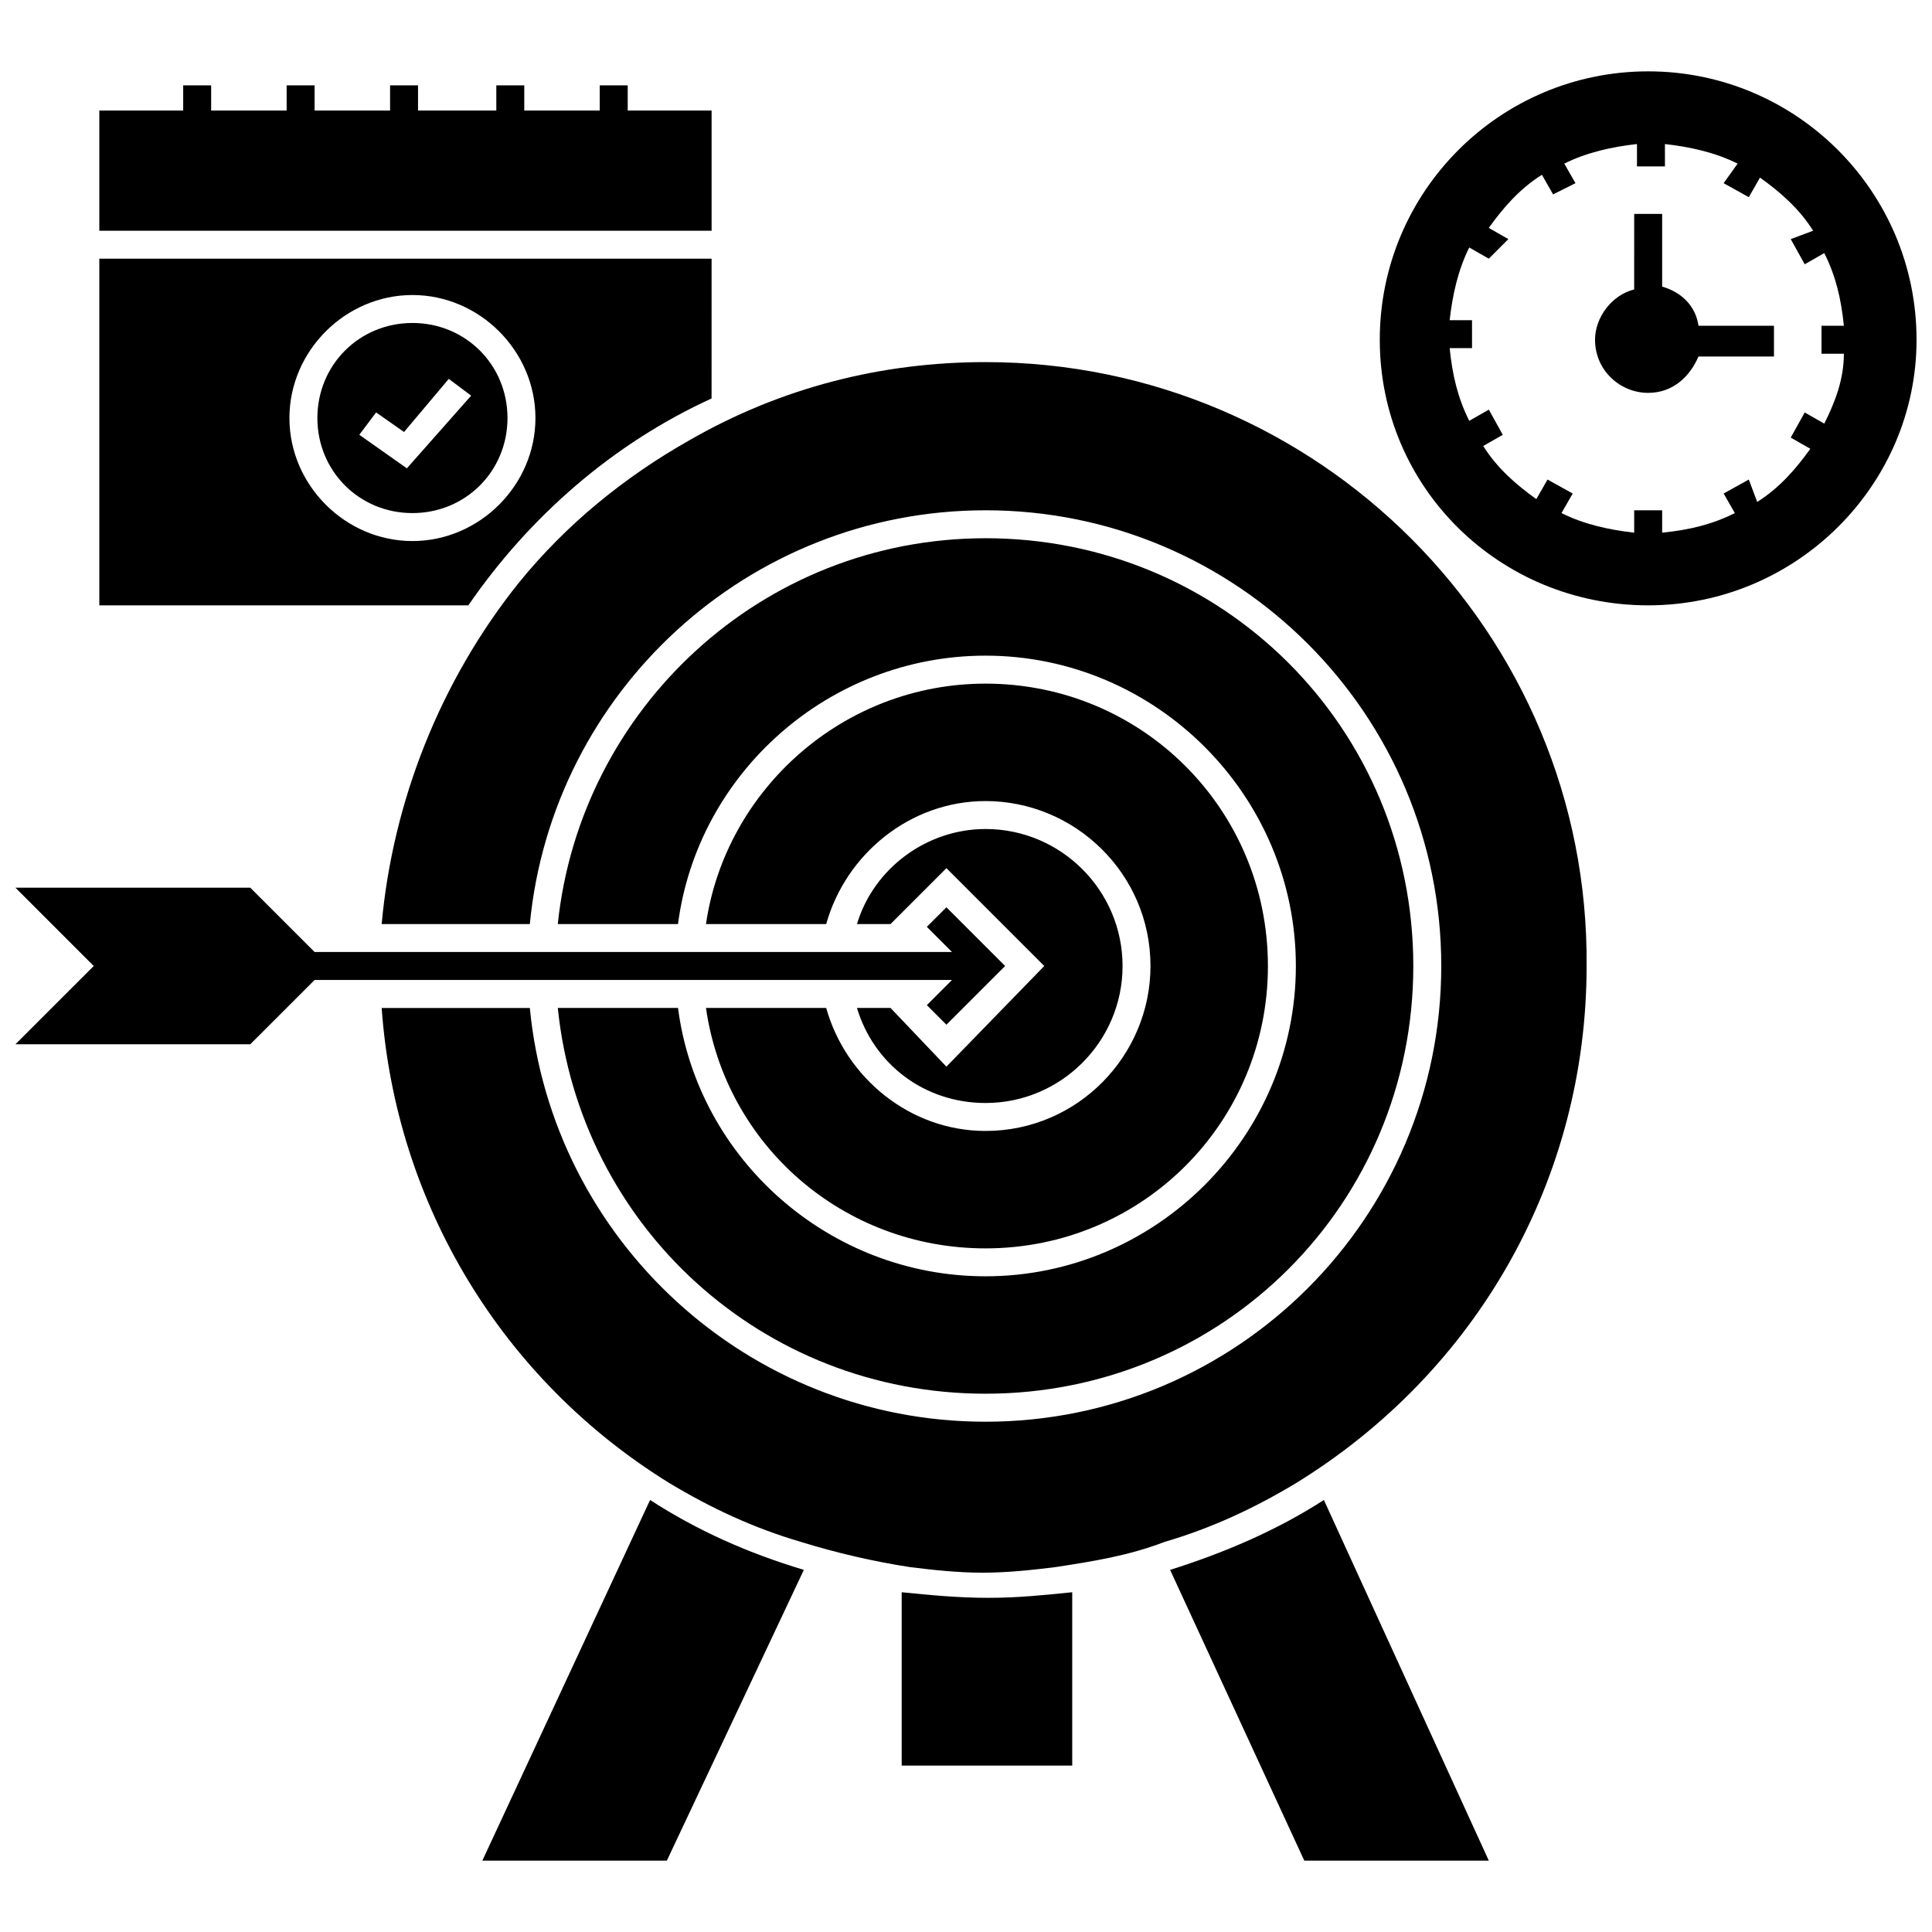
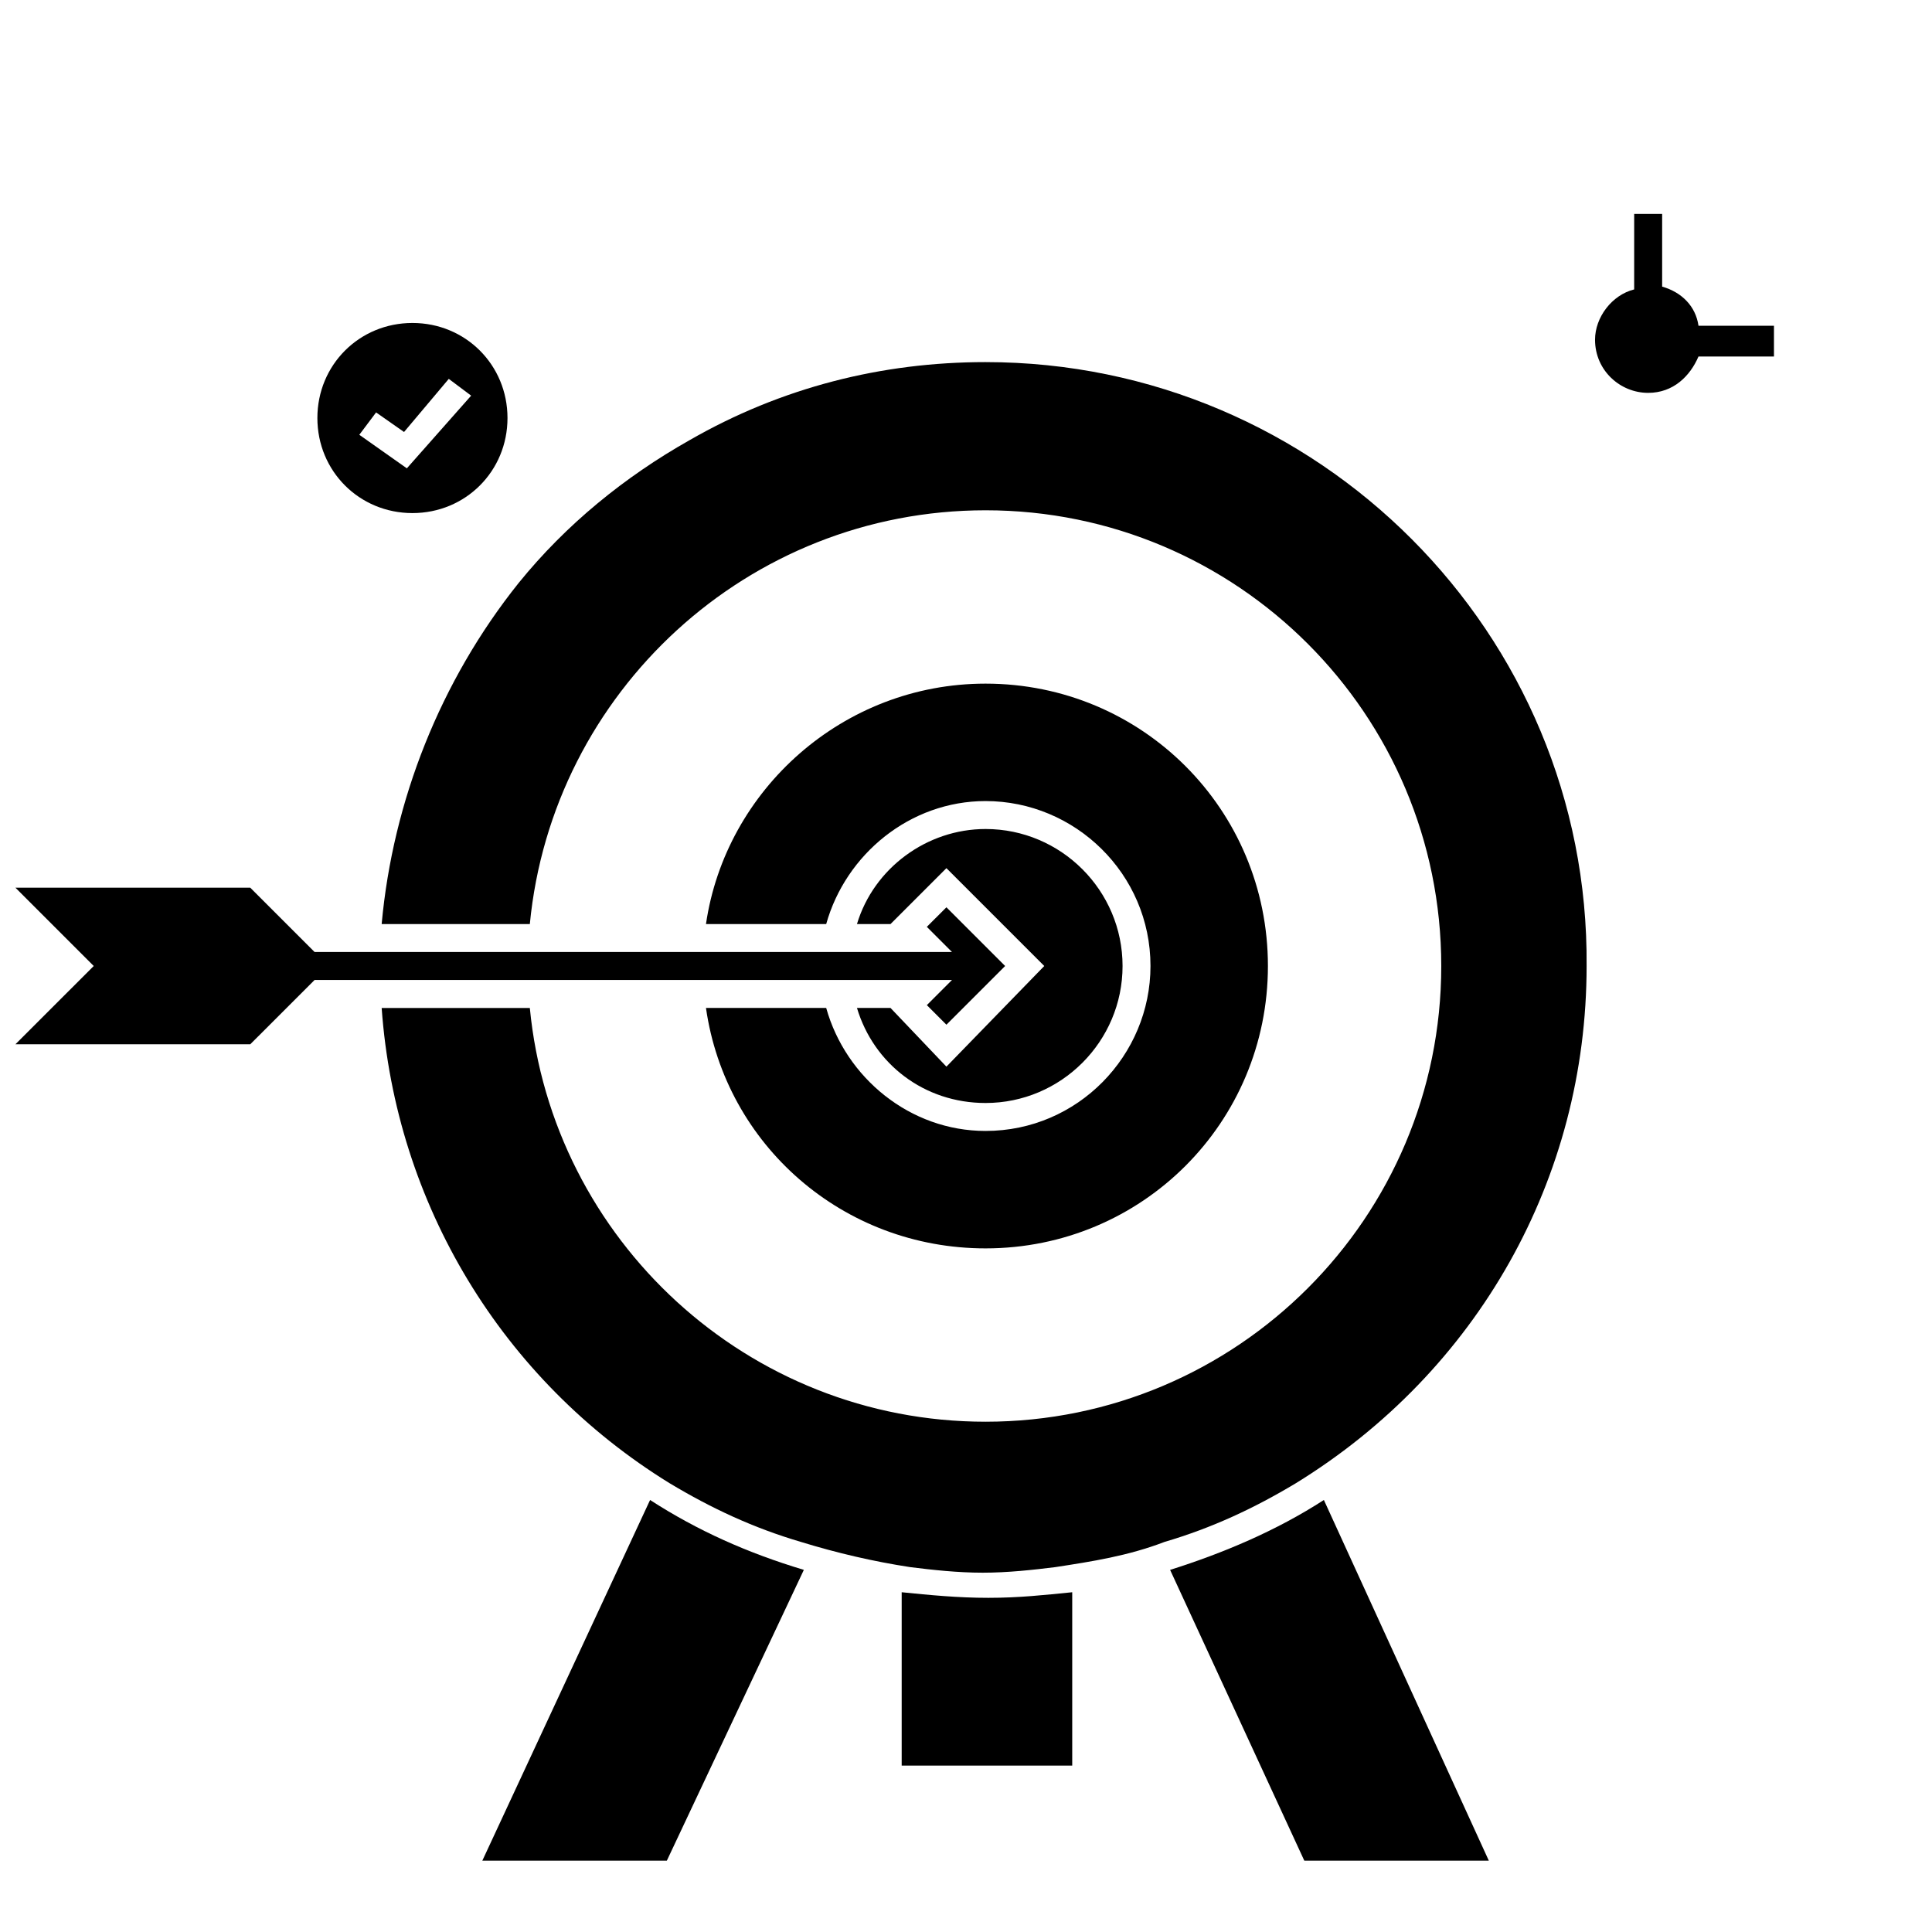
<svg xmlns="http://www.w3.org/2000/svg" width="800px" height="800px" version="1.1" viewBox="144 144 512 512">
  <defs>
    <clipPath id="b">
-       <path d="m148.09 379h262.91v42h-262.91z" />
+       <path d="m148.09 379h262.91v42h-262.91" />
    </clipPath>
    <clipPath id="a">
-       <path d="m509 162h142.9v143h-142.9z" />
-     </clipPath>
+       </clipPath>
  </defs>
  <path d="m357.03 560.03-36.305 77.055h-48.898l44.453-95.574c12.594 8.148 25.93 14.074 40.75 18.52z" />
  <path d="m428.15 565.96v45.938h-45.195v-45.938c7.41 0.742 14.816 1.48 22.969 1.48 8.148 0 14.816-0.742 22.227-1.48z" />
  <path d="m538.55 637.09h-48.898l-35.562-77.055c14.078-4.445 28.152-10.371 40.75-18.523z" />
-   <path d="m405.18 286.64c-59.273 0-107.43 45.195-113.36 102.24h31.859c5.188-40.008 40.008-71.125 81.5-71.125 45.195 0 82.238 37.043 82.238 82.238 0 45.195-37.043 82.238-82.238 82.238-41.488 0-76.312-31.117-81.5-71.125h-31.859c5.926 57.789 54.086 102.24 113.36 102.24 62.977 0.004 113.36-50.375 113.36-113.35s-50.383-113.36-113.36-113.36z" />
  <path d="m441.49 400c0 20.004-16.301 36.305-36.305 36.305-16.301 0-29.637-10.371-34.082-25.191h8.891l14.816 15.559 25.93-26.672-25.93-25.93-14.816 14.816h-8.891c4.445-14.816 18.523-25.191 34.082-25.191 20.004 0 36.305 16.301 36.305 36.305z" />
  <path d="m405.18 325.17c-37.785 0-68.902 28.152-74.09 63.719h31.859c5.188-18.523 22.227-32.598 42.23-32.598 23.707 0 43.711 19.262 43.711 43.711 0 23.707-19.262 43.711-43.711 43.711-20.004 0-37.043-14.078-42.23-32.598h-31.859c5.188 36.305 36.305 63.719 74.09 63.719 41.488 0 74.832-33.34 74.832-74.832s-33.34-74.832-74.832-74.832z" />
  <path d="m405.18 239.96c-27.414 0-54.086 6.668-78.535 20.746-17.039 9.633-32.598 22.227-45.195 37.785-20.746 25.93-33.34 57.789-36.305 90.391h39.266c5.926-61.496 57.789-109.65 120.77-109.65 66.688-0.004 120.77 54.082 120.77 120.77 0 66.68-54.086 120.77-120.77 120.77-62.977 0-114.84-48.16-120.77-109.65h-39.266c3.703 51.863 31.859 98.539 76.312 125.95 11.113 6.668 22.227 11.855 34.82 15.559 9.633 2.965 19.262 5.188 28.895 6.668 5.926 0.742 12.594 1.48 19.262 1.48 6.668 0 13.336-0.742 19.262-1.48 9.633-1.48 19.262-2.965 28.895-6.668 12.594-3.703 23.707-8.891 34.82-15.559 48.16-29.637 77.055-80.758 77.055-137.07 0.746-88.168-71.121-160.04-159.29-160.04z" />
  <g clip-path="url(#b)">
    <path d="m394.81 384.44-5.188 5.184 6.668 6.668h-168.92l-17.043-17.039h-62.234l20.746 20.746-20.746 20.742h62.234l17.043-17.039h168.92l-6.668 6.668 5.188 5.188 15.559-15.559z" />
  </g>
  <g clip-path="url(#a)">
    <path d="m580.78 162.91c-39.266 0-71.125 31.859-71.125 71.125s31.859 70.387 71.125 70.387 71.125-31.859 71.125-70.387c0-39.266-31.859-71.125-71.125-71.125zm46.676 93.355-5.188-2.965-3.703 6.668 5.188 2.965c-3.703 5.188-8.148 10.371-14.078 14.078l-2.223-5.93-6.668 3.703 2.965 5.188c-5.926 2.965-11.855 4.445-19.262 5.188v-5.926h-7.41v5.926c-6.668-0.742-13.336-2.223-19.262-5.188l2.965-5.188-6.668-3.703-2.965 5.188c-5.188-3.703-10.371-8.148-14.078-14.078l5.188-2.965-3.703-6.668-5.188 2.965c-2.965-5.926-4.445-11.855-5.188-19.262h5.926v-7.41h-5.926c0.742-6.668 2.223-13.336 5.188-19.262l5.188 2.965 5.18-5.188-5.188-2.965c3.703-5.188 8.148-10.371 14.078-14.078l2.965 5.188 5.93-2.965-2.965-5.188c5.926-2.965 12.594-4.445 19.262-5.188v5.926h7.41v-5.922c6.668 0.742 13.336 2.223 19.262 5.188l-3.703 5.184 6.668 3.707 2.965-5.188c5.188 3.703 10.371 8.148 14.078 14.078l-5.93 2.223 3.703 6.668 5.188-2.965c2.965 5.926 4.445 11.855 5.188 19.262h-5.926v7.41h5.926c0 6.668-2.223 12.594-5.188 18.523z" />
  </g>
  <path d="m614.12 231.07v7.41h-20.004c-2.223 5.188-6.668 9.633-13.336 9.633-7.41 0-14.078-5.926-14.078-14.078 0-5.926 4.445-11.855 10.371-13.336l0.004-20.004h7.41v19.262c5.188 1.48 8.891 5.188 9.633 10.371h20z" />
-   <path d="m310.35 173.29v-6.668h-7.41v6.668h-20.004v-6.668h-7.41v6.668h-20.746v-6.668h-7.406v6.668h-20.004v-6.668h-7.41v6.668h-20.004v-6.668h-7.41v6.668h-22.227v31.859h162.26v-31.859z" />
-   <path d="m170.32 212.55v91.871h97.797c16.301-23.707 38.527-42.973 64.457-54.828l0.004-37.043zm82.98 74.832c-17.781 0-32.598-14.816-32.598-32.598s14.816-32.598 32.598-32.598 32.598 14.816 32.598 32.598c0.004 17.777-14.816 32.598-32.598 32.598z" />
  <path d="m253.3 229.59c-14.078 0-25.191 11.113-25.191 25.191s11.113 25.191 25.191 25.191 25.191-11.113 25.191-25.191-11.113-25.191-25.191-25.191zm-1.48 38.523-12.598-8.891 4.445-5.926 7.41 5.188 11.855-14.078 5.926 4.445z" />
</svg>